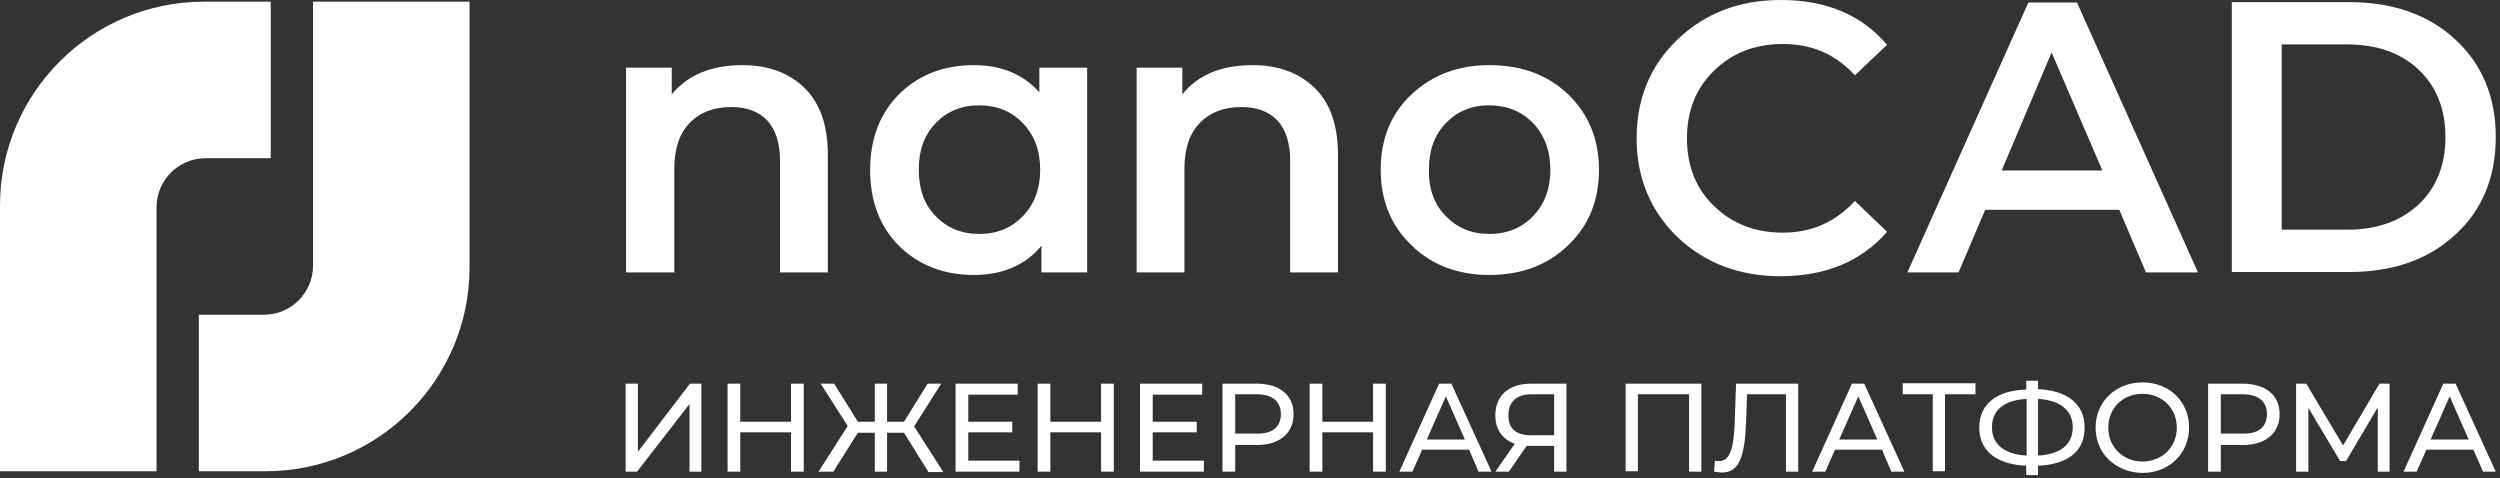
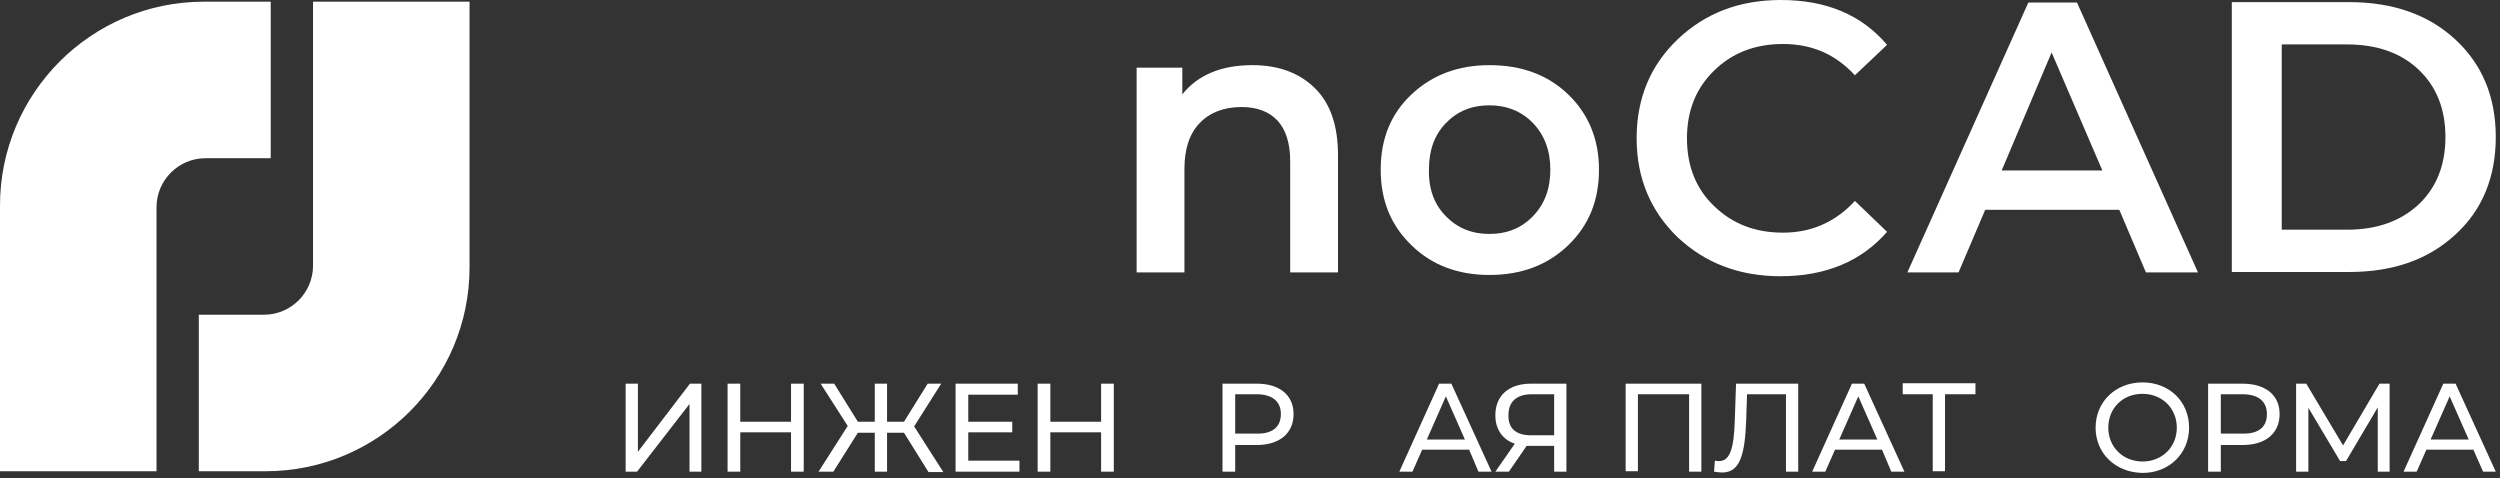
<svg xmlns="http://www.w3.org/2000/svg" width="591" height="113" viewBox="0 0 591 113" fill="none">
  <rect x="0" y="0" width="591" height="113" fill="#333333" stroke="none" />
  <g clip-path="url(#clip0_1248_39)">
-     <path d="M175.5 15.4C181.6 15.4 186.5 17.2 190.2 20.8C193.9 24.4 195.7 29.7 195.7 36.7V64.4H184.4V38.1C184.4 33.9 183.4 30.7 181.4 28.5C179.4 26.4 176.6 25.3 172.9 25.3C168.7 25.3 165.4 26.6 163 29.1C160.6 31.6 159.4 35.2 159.4 39.9V64.4H148V16H158.8V22.3C162.6 17.7 168.2 15.4 175.5 15.4Z" fill="white" />
-     <path d="M245.7 16H257V64.4H246.2V58.1C242.4 62.7 237 65 230.2 65C223.1 65 217.2 62.7 212.6 58.2C208 53.6 205.7 47.6 205.7 40.2C205.7 32.8 208 26.8 212.6 22.2C217.2 17.7 223.1 15.4 230.2 15.4C236.7 15.4 241.8 17.5 245.7 21.8V16ZM221.2 51.1C223.9 53.9 227.3 55.3 231.5 55.3C235.7 55.3 239.1 53.9 241.8 51.1C244.5 48.3 245.9 44.7 245.9 40.1C245.9 35.6 244.5 31.9 241.8 29.1C239.1 26.3 235.6 24.9 231.5 24.9C227.3 24.9 223.9 26.3 221.2 29.1C218.5 31.9 217.2 35.5 217.2 40.1C217.2 44.7 218.5 48.4 221.2 51.1Z" fill="white" />
    <path d="M296.1 15.4C302.2 15.4 307.1 17.2 310.8 20.8C314.5 24.4 316.3 29.7 316.3 36.7V64.4H305V38.1C305 33.9 304 30.7 302 28.5C300 26.4 297.2 25.3 293.5 25.3C289.3 25.3 286 26.6 283.6 29.1C281.2 31.6 280 35.2 280 39.9V64.4H268.7V16H279.5V22.3C283.2 17.7 288.7 15.4 296.1 15.4Z" fill="white" />
    <path d="M352.1 65C344.7 65 338.5 62.7 333.7 58C328.8 53.3 326.4 47.4 326.4 40.1C326.4 32.8 328.8 26.9 333.7 22.3C338.6 17.7 344.7 15.4 352.1 15.4C359.7 15.4 365.9 17.7 370.7 22.3C375.5 26.9 378 32.9 378 40.1C378 47.4 375.6 53.3 370.7 58C365.8 62.7 359.6 65 352.1 65ZM341.8 51.1C344.5 53.9 347.9 55.3 352.1 55.3C356.3 55.3 359.7 53.9 362.4 51.1C365.1 48.3 366.5 44.7 366.5 40.1C366.5 35.6 365.1 31.9 362.4 29.1C359.7 26.3 356.2 24.9 352.1 24.9C347.9 24.9 344.5 26.3 341.8 29.1C339.1 31.9 337.8 35.5 337.8 40.1C337.7 44.7 339.1 48.4 341.8 51.1Z" fill="white" />
    <path d="M420.9 65.3C411.2 65.3 403.1 62.2 396.6 56.1C390.2 49.9 386.9 42.1 386.9 32.7C386.9 23.3 390.1 15.5 396.6 9.3C403.1 3.1 411.2 0 421 0C431.7 0 440.1 3.5 446.1 10.6L438.5 17.8C433.9 12.8 428.3 10.4 421.5 10.4C414.9 10.4 409.5 12.5 405.2 16.7C400.9 20.9 398.8 26.2 398.8 32.7C398.8 39.2 400.9 44.6 405.2 48.7C409.5 52.9 414.9 55 421.5 55C428.2 55 433.9 52.5 438.5 47.5L446.1 54.8C440.1 61.7 431.7 65.3 420.9 65.3Z" fill="white" />
    <path d="M507.3 64.4L501 49.6H469.3L463 64.4H450.9L479.5 0.6H491L519.6 64.4H507.3ZM473.2 40.3H497L485 12.4L473.2 40.3Z" fill="white" />
    <path d="M527.6 64.4V0.5H555.3C565.6 0.5 574 3.4 580.4 9.3C586.8 15.2 590 22.9 590 32.4C590 41.9 586.8 49.7 580.4 55.5C574 61.4 565.7 64.3 555.3 64.3H527.6V64.4ZM539.4 54.3H554.8C561.9 54.3 567.5 52.3 571.8 48.3C576 44.3 578.1 39 578.1 32.4C578.1 25.8 576 20.5 571.8 16.5C567.6 12.5 561.9 10.5 554.8 10.5H539.4V54.3Z" fill="white" />
    <path fill-rule="evenodd" clip-rule="evenodd" d="M74 0.4V62.8C74 69.2 68.8 74.4 62.4 74.4H47V111.4H62.8C89.4 111.4 111 89.8 111 63.2V0.4H74Z" fill="white" />
    <path fill-rule="evenodd" clip-rule="evenodd" d="M37 111.4V49C37 42.6 42.2 37.4 48.6 37.4H64V0.4H48.2C21.6 0.4 0 22 0 48.6V111.4H37Z" fill="white" />
    <path d="M147.9 90.7H150.8V106.8L163.1 90.7H165.8V111.5H163V95.5L150.6 111.5H147.9V90.7Z" fill="white" />
    <path d="M190 90.7V111.5H187V102.2H175V111.5H172V90.7H175V99.7H187V90.7H190Z" fill="white" />
    <path d="M213.7 102.3H209.7V111.5H206.8V102.3H202.8L197 111.5H193.5L200.4 100.7L194 90.7H197.2L202.8 99.7H206.8V90.7H209.7V99.7H213.7L219.3 90.7H222.5L216.1 100.8L223 111.6H219.5L213.7 102.3Z" fill="white" />
    <path d="M241 108.9V111.5H225.9V90.7H240.6V93.3H228.9V99.7H239.3V102.2H228.9V108.9H241Z" fill="white" />
    <path d="M263.301 90.7V111.5H260.301V102.2H248.301V111.5H245.301V90.7H248.301V99.7H260.301V90.7H263.301Z" fill="white" />
-     <path d="M284.6 108.9V111.5H269.5V90.7H284.2V93.3H272.5V99.7H282.9V102.2H272.5V108.9H284.6Z" fill="white" />
    <path d="M305.8 97.9C305.8 102.4 302.5 105.2 297.1 105.2H292V111.5H289V90.7H297.1C302.5 90.7 305.8 93.4 305.8 97.9ZM302.8 97.9C302.8 94.9 300.8 93.2 297 93.2H292V102.5H297.1C300.8 102.6 302.8 100.9 302.8 97.9Z" fill="white" />
-     <path d="M327.601 90.7V111.5H324.601V102.2H312.601V111.5H309.601V90.7H312.601V99.7H324.601V90.7H327.601Z" fill="white" />
    <path d="M347.301 106.3H336.201L333.901 111.5H330.801L340.201 90.7H343.101L352.601 111.5H349.501L347.301 106.3ZM346.301 103.9L341.801 93.7L337.301 103.9H346.301Z" fill="white" />
    <path d="M370.3 90.7V111.5H367.4V105.4H361.7C361.4 105.4 361.2 105.4 360.9 105.4L356.7 111.5H353.5L358.1 104.9C355.2 103.9 353.5 101.5 353.5 98.2C353.5 93.4 356.8 90.7 361.9 90.7H370.3ZM361.9 102.9H367.4V93.2H362.1C358.6 93.2 356.6 94.9 356.6 98.1C356.5 101.2 358.3 102.9 361.9 102.9Z" fill="white" />
    <path d="M402.201 90.7V111.5H399.301V93.2H387.201V111.4H384.301V90.7H402.201Z" fill="white" />
    <path d="M425.1 90.7V111.5H422.2V93.2H413L412.8 99.3C412.5 107.6 411.3 111.7 407.1 111.7C406.5 111.7 405.9 111.6 405.2 111.5L405.4 108.9C405.8 109 406 109 406.4 109C409 109 409.9 105.9 410.1 99.5L410.4 90.7H425.1Z" fill="white" />
    <path d="M444.9 106.3H433.8L431.5 111.5H428.4L437.8 90.7H440.7L450.2 111.5H447.1L444.9 106.3ZM443.8 103.9L439.3 93.7L434.8 103.9H443.8Z" fill="white" />
    <path d="M466.901 93.2H459.801V111.4H456.901V93.2H449.801V90.6H467.001V93.2H466.901Z" fill="white" />
-     <path d="M481.8 110.1V112.3H479V110.1C472 109.8 467.9 106.6 467.9 101.1C467.9 95.6 471.9 92.3 479 92.1V90H481.8V92C488.8 92.3 492.8 95.6 492.8 101C492.9 106.6 488.9 109.8 481.8 110.1ZM479.1 107.7V94.3C473.8 94.6 470.9 96.9 470.9 101C470.9 105.1 473.9 107.4 479.1 107.7ZM490 101C490 97 487 94.6 481.8 94.3V107.7C487.1 107.4 490 105.1 490 101Z" fill="white" />
    <path d="M495.4 101.1C495.4 95 500.1 90.4 506.5 90.4C512.8 90.4 517.5 94.9 517.5 101.1C517.5 107.2 512.8 111.8 506.5 111.8C500.1 111.7 495.4 107.2 495.4 101.1ZM514.6 101.1C514.6 96.5 511.1 93.1 506.5 93.1C501.8 93.1 498.4 96.5 498.4 101.1C498.4 105.7 501.9 109.1 506.5 109.1C511.1 109.1 514.6 105.7 514.6 101.1Z" fill="white" />
    <path d="M538.9 97.9C538.9 102.4 535.6 105.2 530.2 105.2H525V111.5H522V90.7H530.1C535.6 90.7 538.9 93.4 538.9 97.9ZM535.9 97.9C535.9 94.9 533.9 93.2 530.1 93.2H525V102.5H530.1C534 102.6 535.9 100.9 535.9 97.9Z" fill="white" />
    <path d="M562.101 111.5V96.3L554.601 109H553.201L545.701 96.4V111.5H542.801V90.7H545.201L553.901 105.3L562.501 90.7H564.901V111.5H562.101Z" fill="white" />
    <path d="M584.7 106.3H573.6L571.3 111.5H568.2L577.6 90.7H580.5L590 111.5H587L584.7 106.3ZM583.6 103.9L579.1 93.7L574.6 103.9H583.6Z" fill="white" />
  </g>
  <defs>
    <clipPath id="clip0_1248_39">
      <rect width="590.1" height="112.3" fill="white" />
    </clipPath>
  </defs>
</svg>